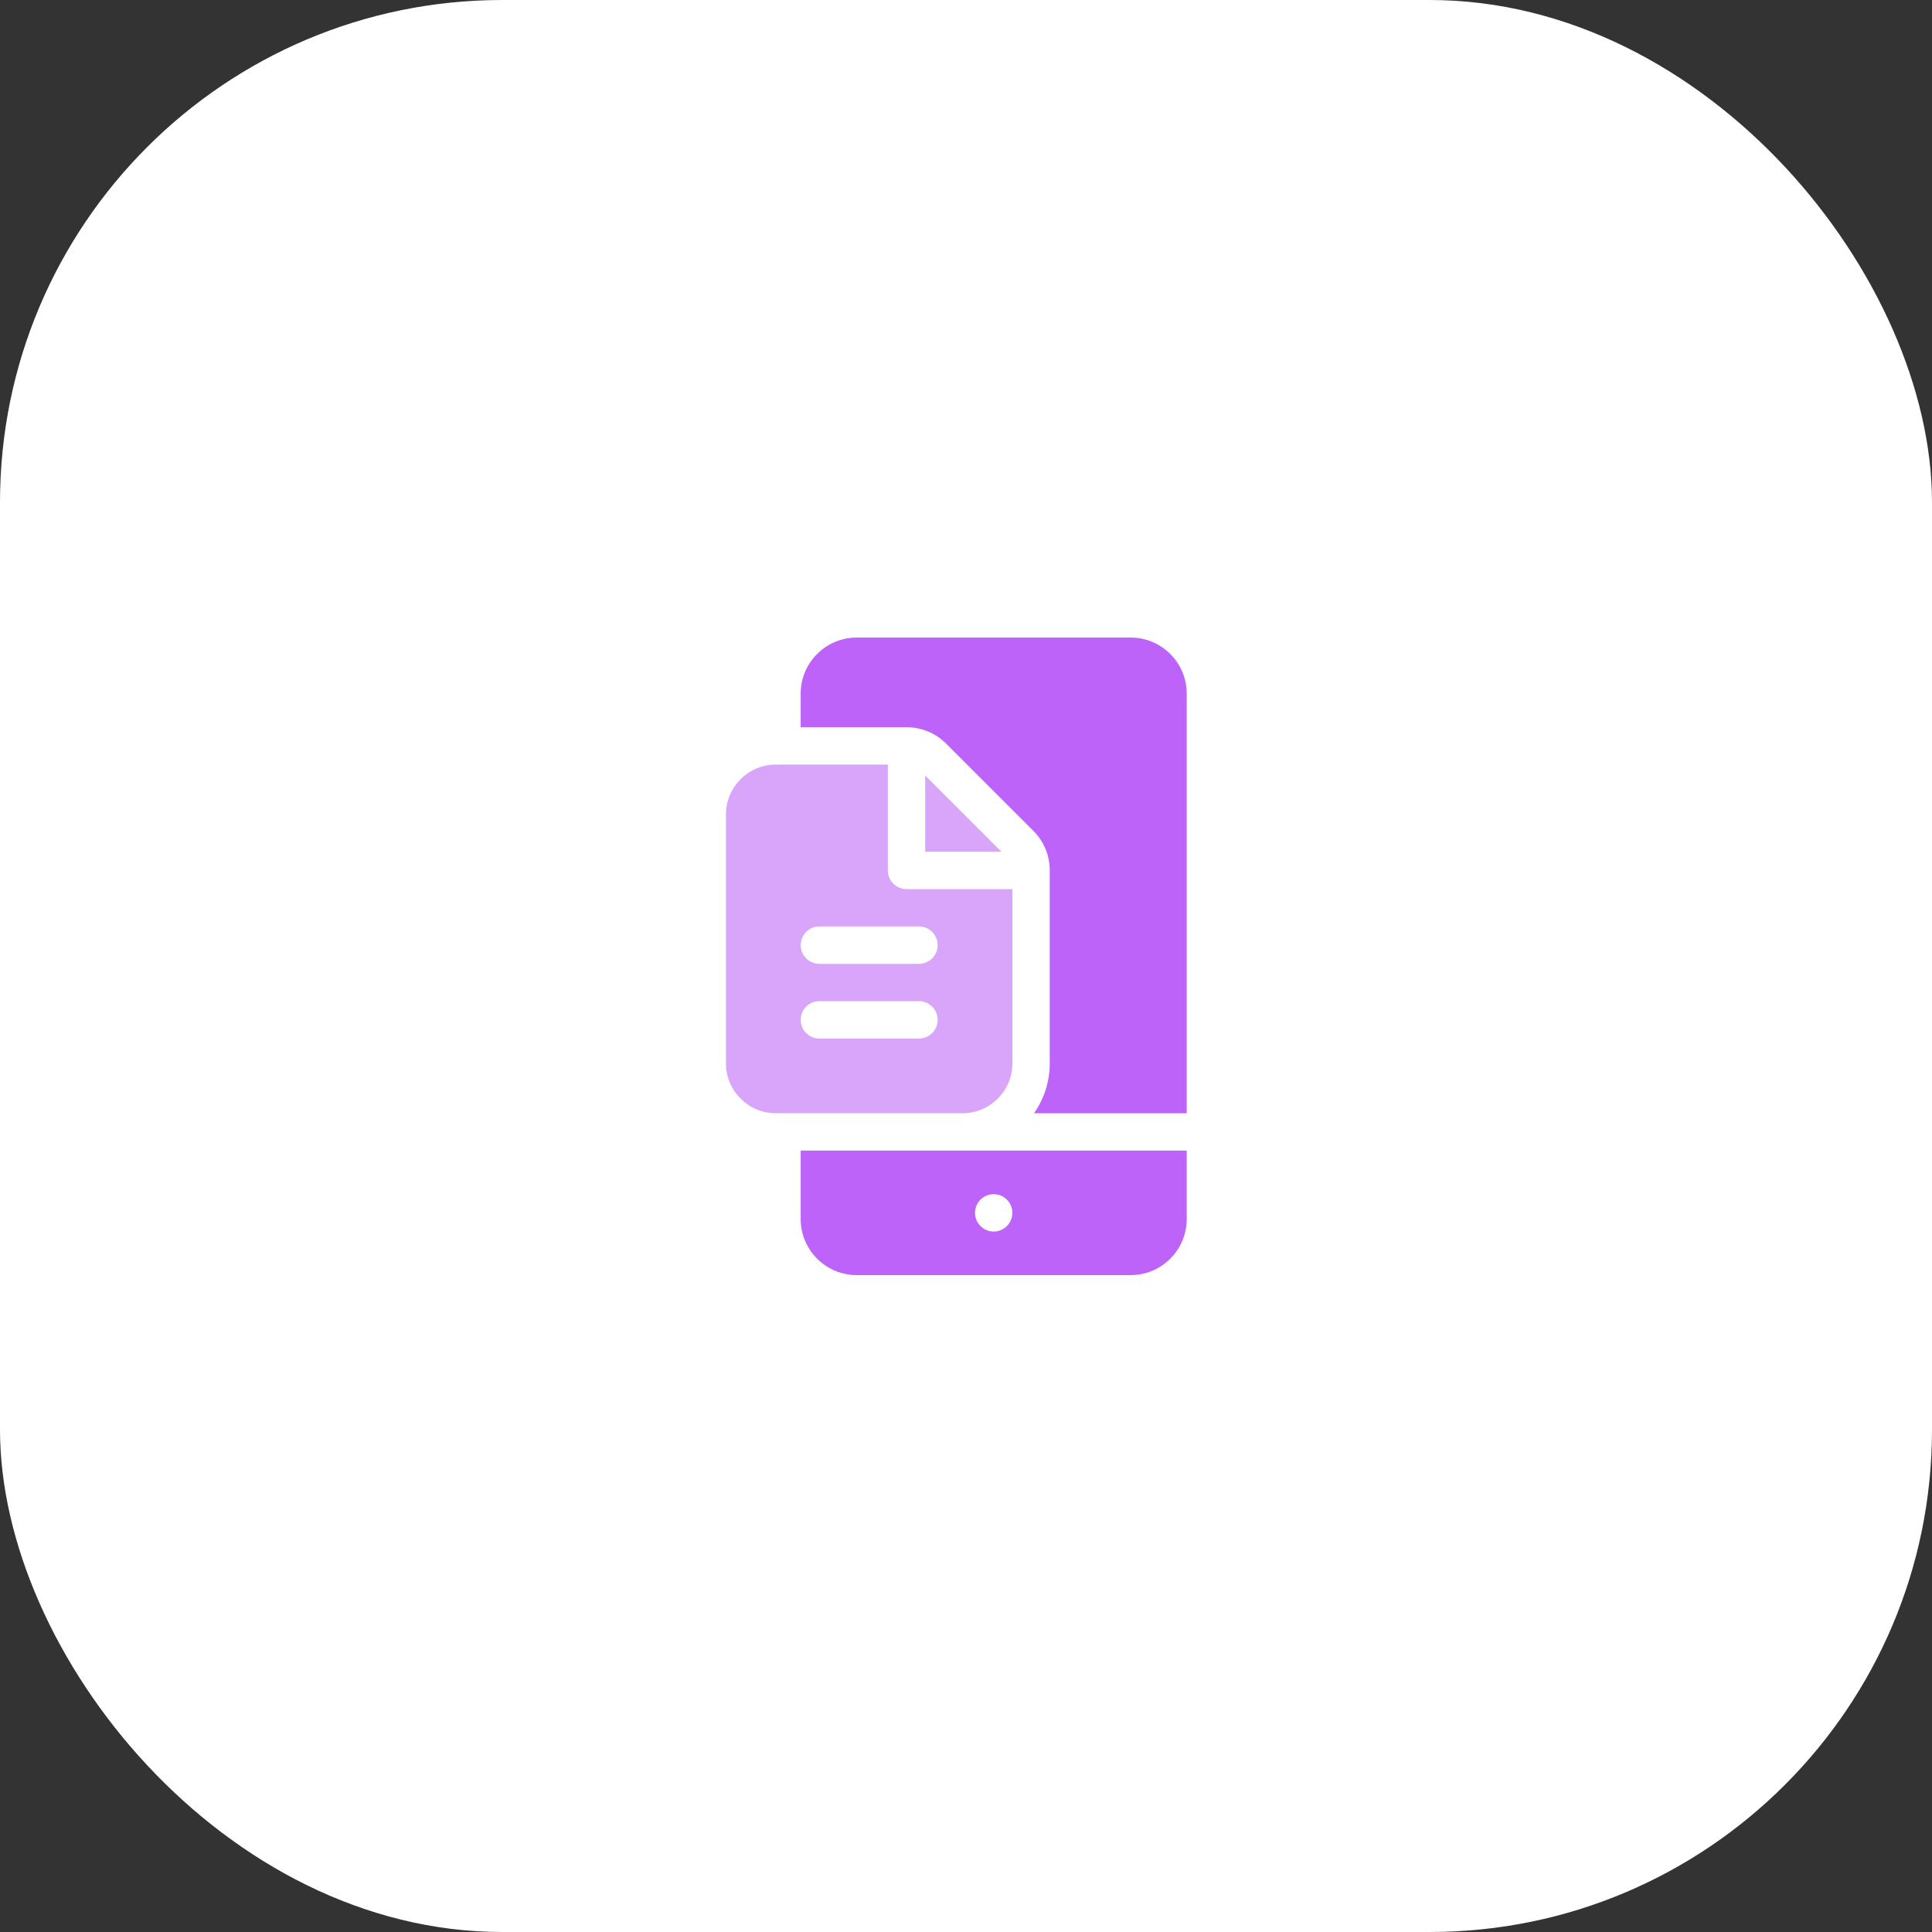
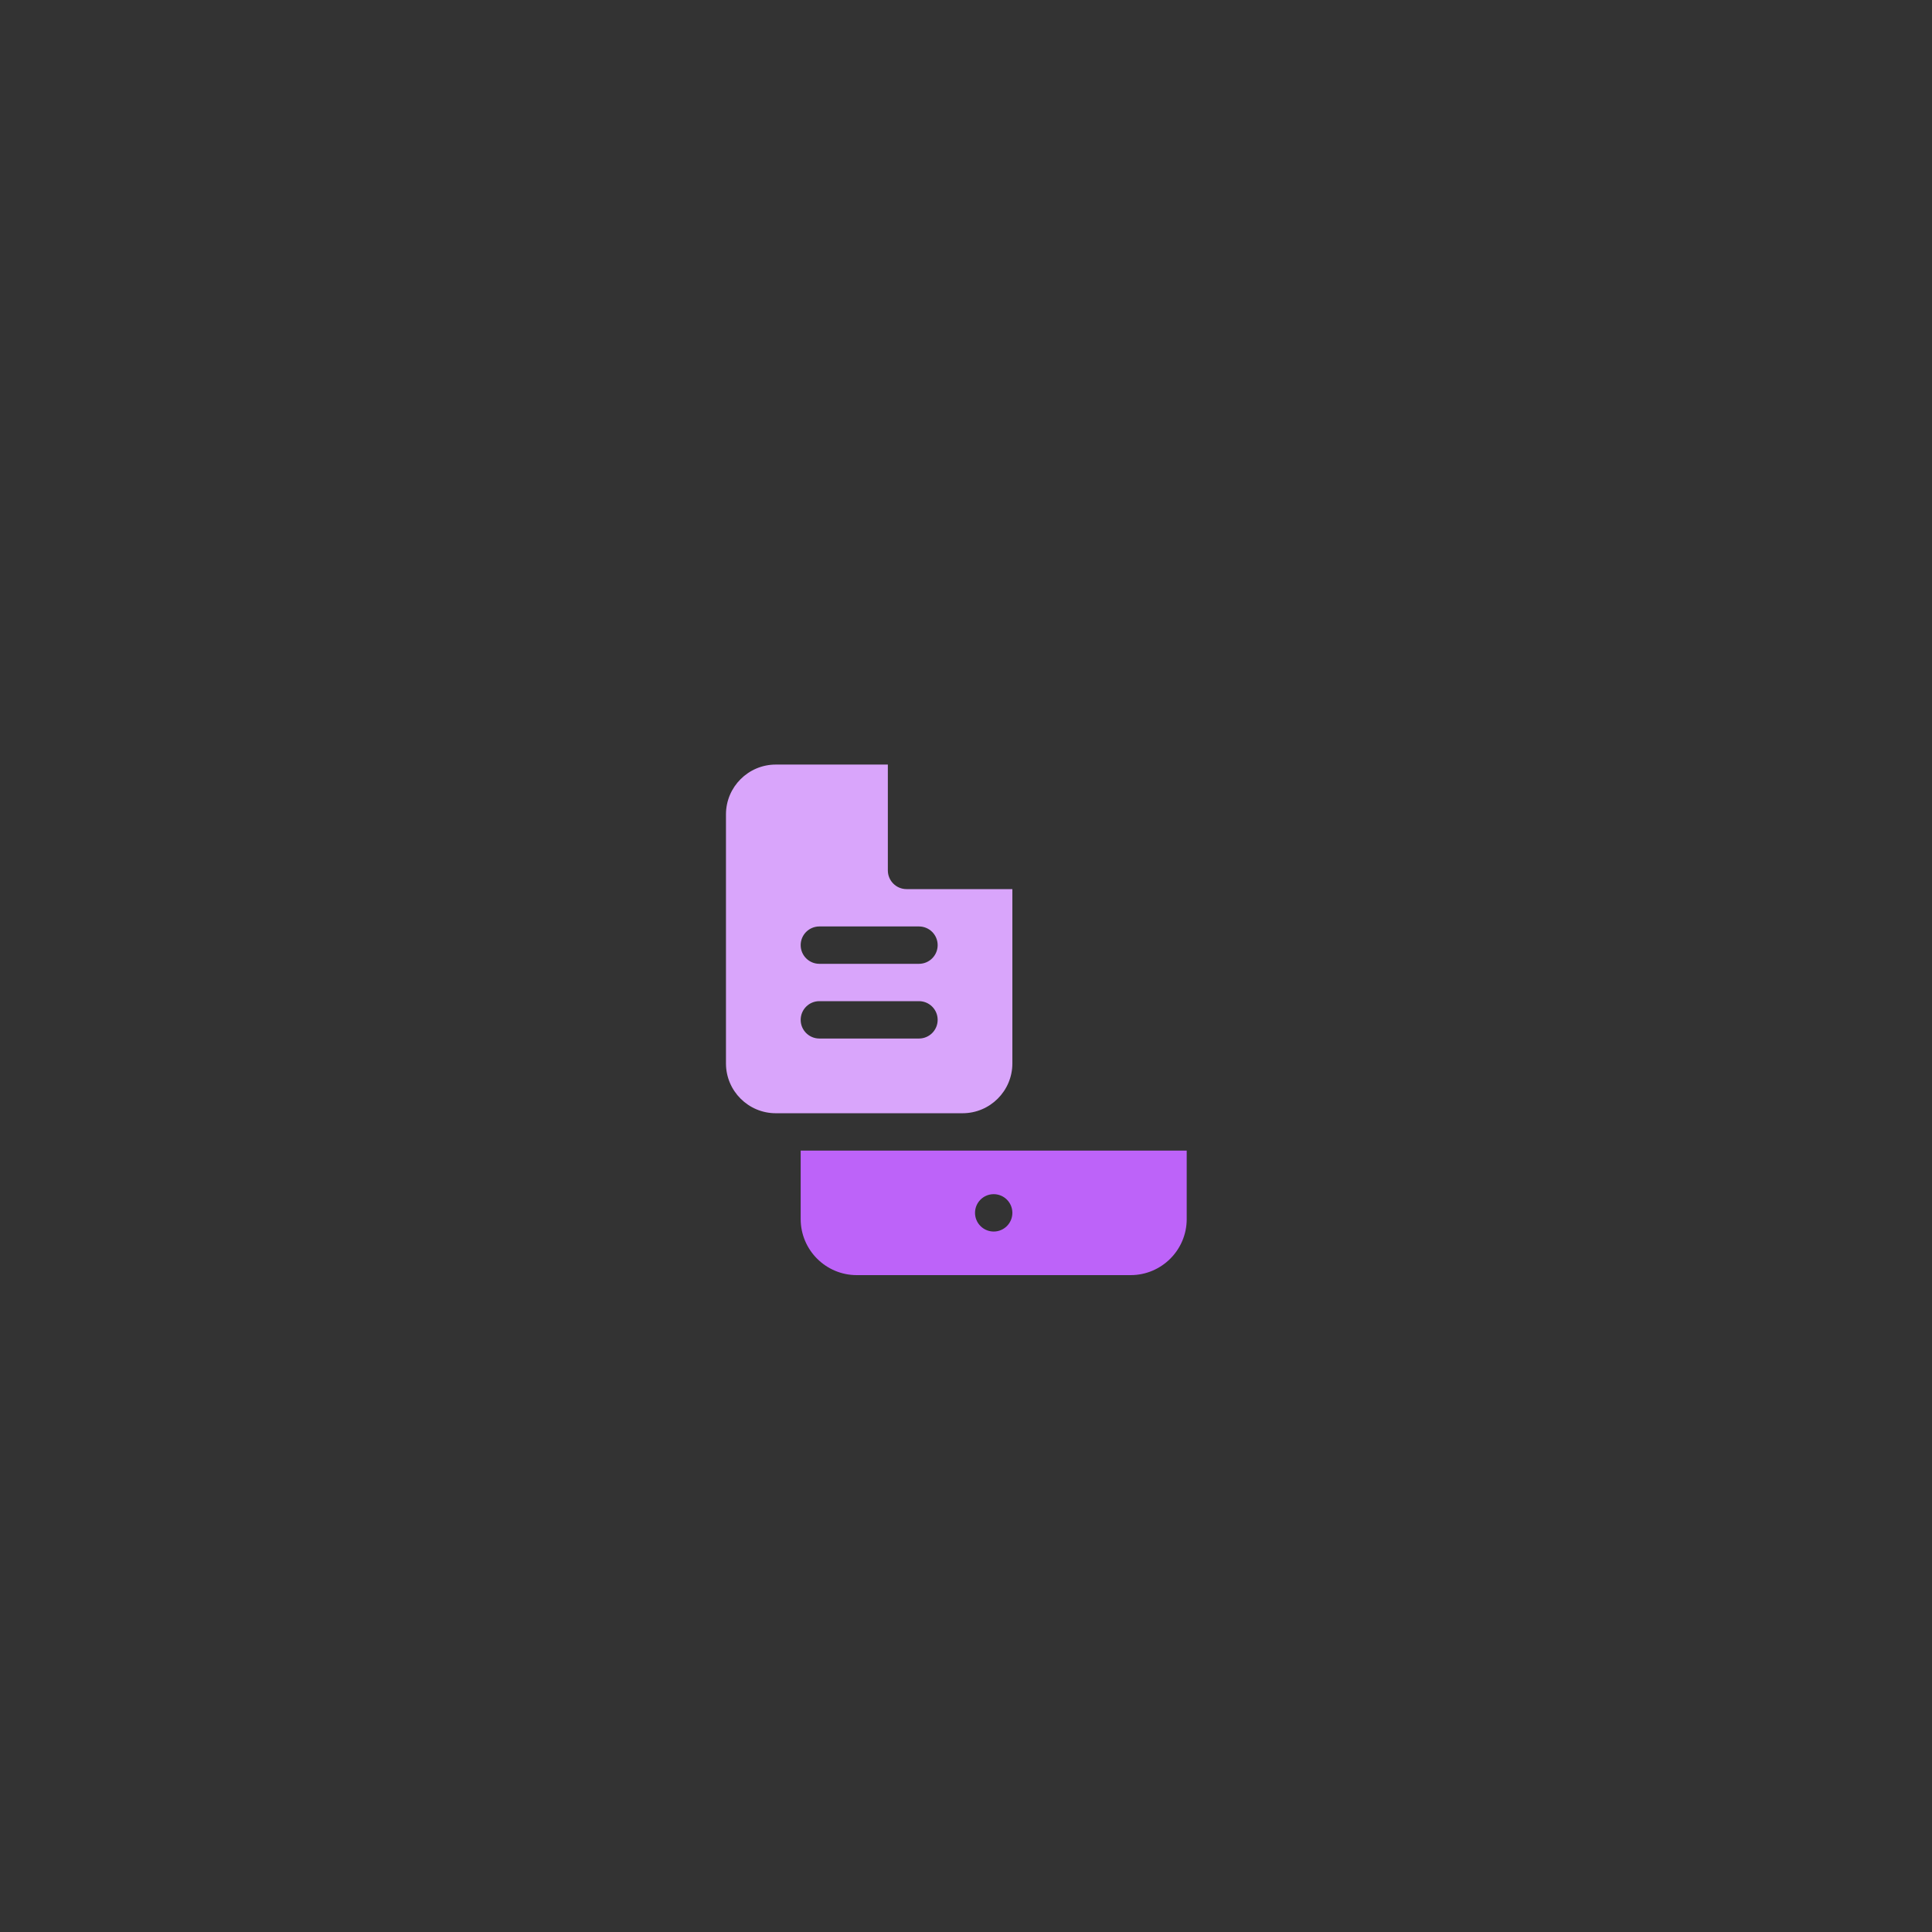
<svg xmlns="http://www.w3.org/2000/svg" width="100" height="100" viewBox="0 0 100 100" fill="none">
  <rect x="0" y="0" width="100" height="100" fill="#333333" stroke="none" />
-   <rect width="100" height="100" rx="26" fill="white" />
-   <path d="M47.889 40.141V44.086H51.834L47.889 40.141Z" fill="#D9A5FB" />
  <path d="M46.922 46.02C46.388 46.02 45.955 45.587 45.955 45.053V39.574H40.154C38.733 39.574 37.576 40.731 37.576 42.152V55.043C37.576 56.465 38.733 57.621 40.154 57.621H49.822C51.244 57.621 52.4 56.465 52.4 55.043V46.02H46.922ZM47.566 53.754H42.41C41.876 53.754 41.443 53.321 41.443 52.787C41.443 52.253 41.876 51.82 42.41 51.82H47.566C48.1 51.82 48.533 52.253 48.533 52.787C48.533 53.321 48.1 53.754 47.566 53.754ZM47.566 49.887H42.41C41.876 49.887 41.443 49.454 41.443 48.92C41.443 48.386 41.876 47.953 42.41 47.953H47.566C48.1 47.953 48.533 48.386 48.533 48.92C48.533 49.454 48.1 49.887 47.566 49.887Z" fill="#D9A5FB" />
-   <path d="M48.972 38.49L53.484 43.002C54.032 43.55 54.334 44.278 54.334 45.053V55.043C54.334 56.001 54.033 56.89 53.522 57.621H61.424V35.9C61.424 34.301 60.123 33 58.523 33H44.344C42.745 33 41.443 34.301 41.443 35.9V37.641H46.922C47.696 37.641 48.425 37.942 48.972 38.49Z" fill="#BD63F9" />
  <path d="M41.443 59.555V63.1C41.443 64.699 42.745 66 44.344 66H58.523C60.123 66 61.424 64.699 61.424 63.1V59.555H41.443ZM51.434 63.744C50.9 63.744 50.467 63.311 50.467 62.777C50.467 62.243 50.9 61.81 51.434 61.81C51.968 61.81 52.4 62.243 52.4 62.777C52.4 63.311 51.968 63.744 51.434 63.744Z" fill="#BD63F9" />
</svg>